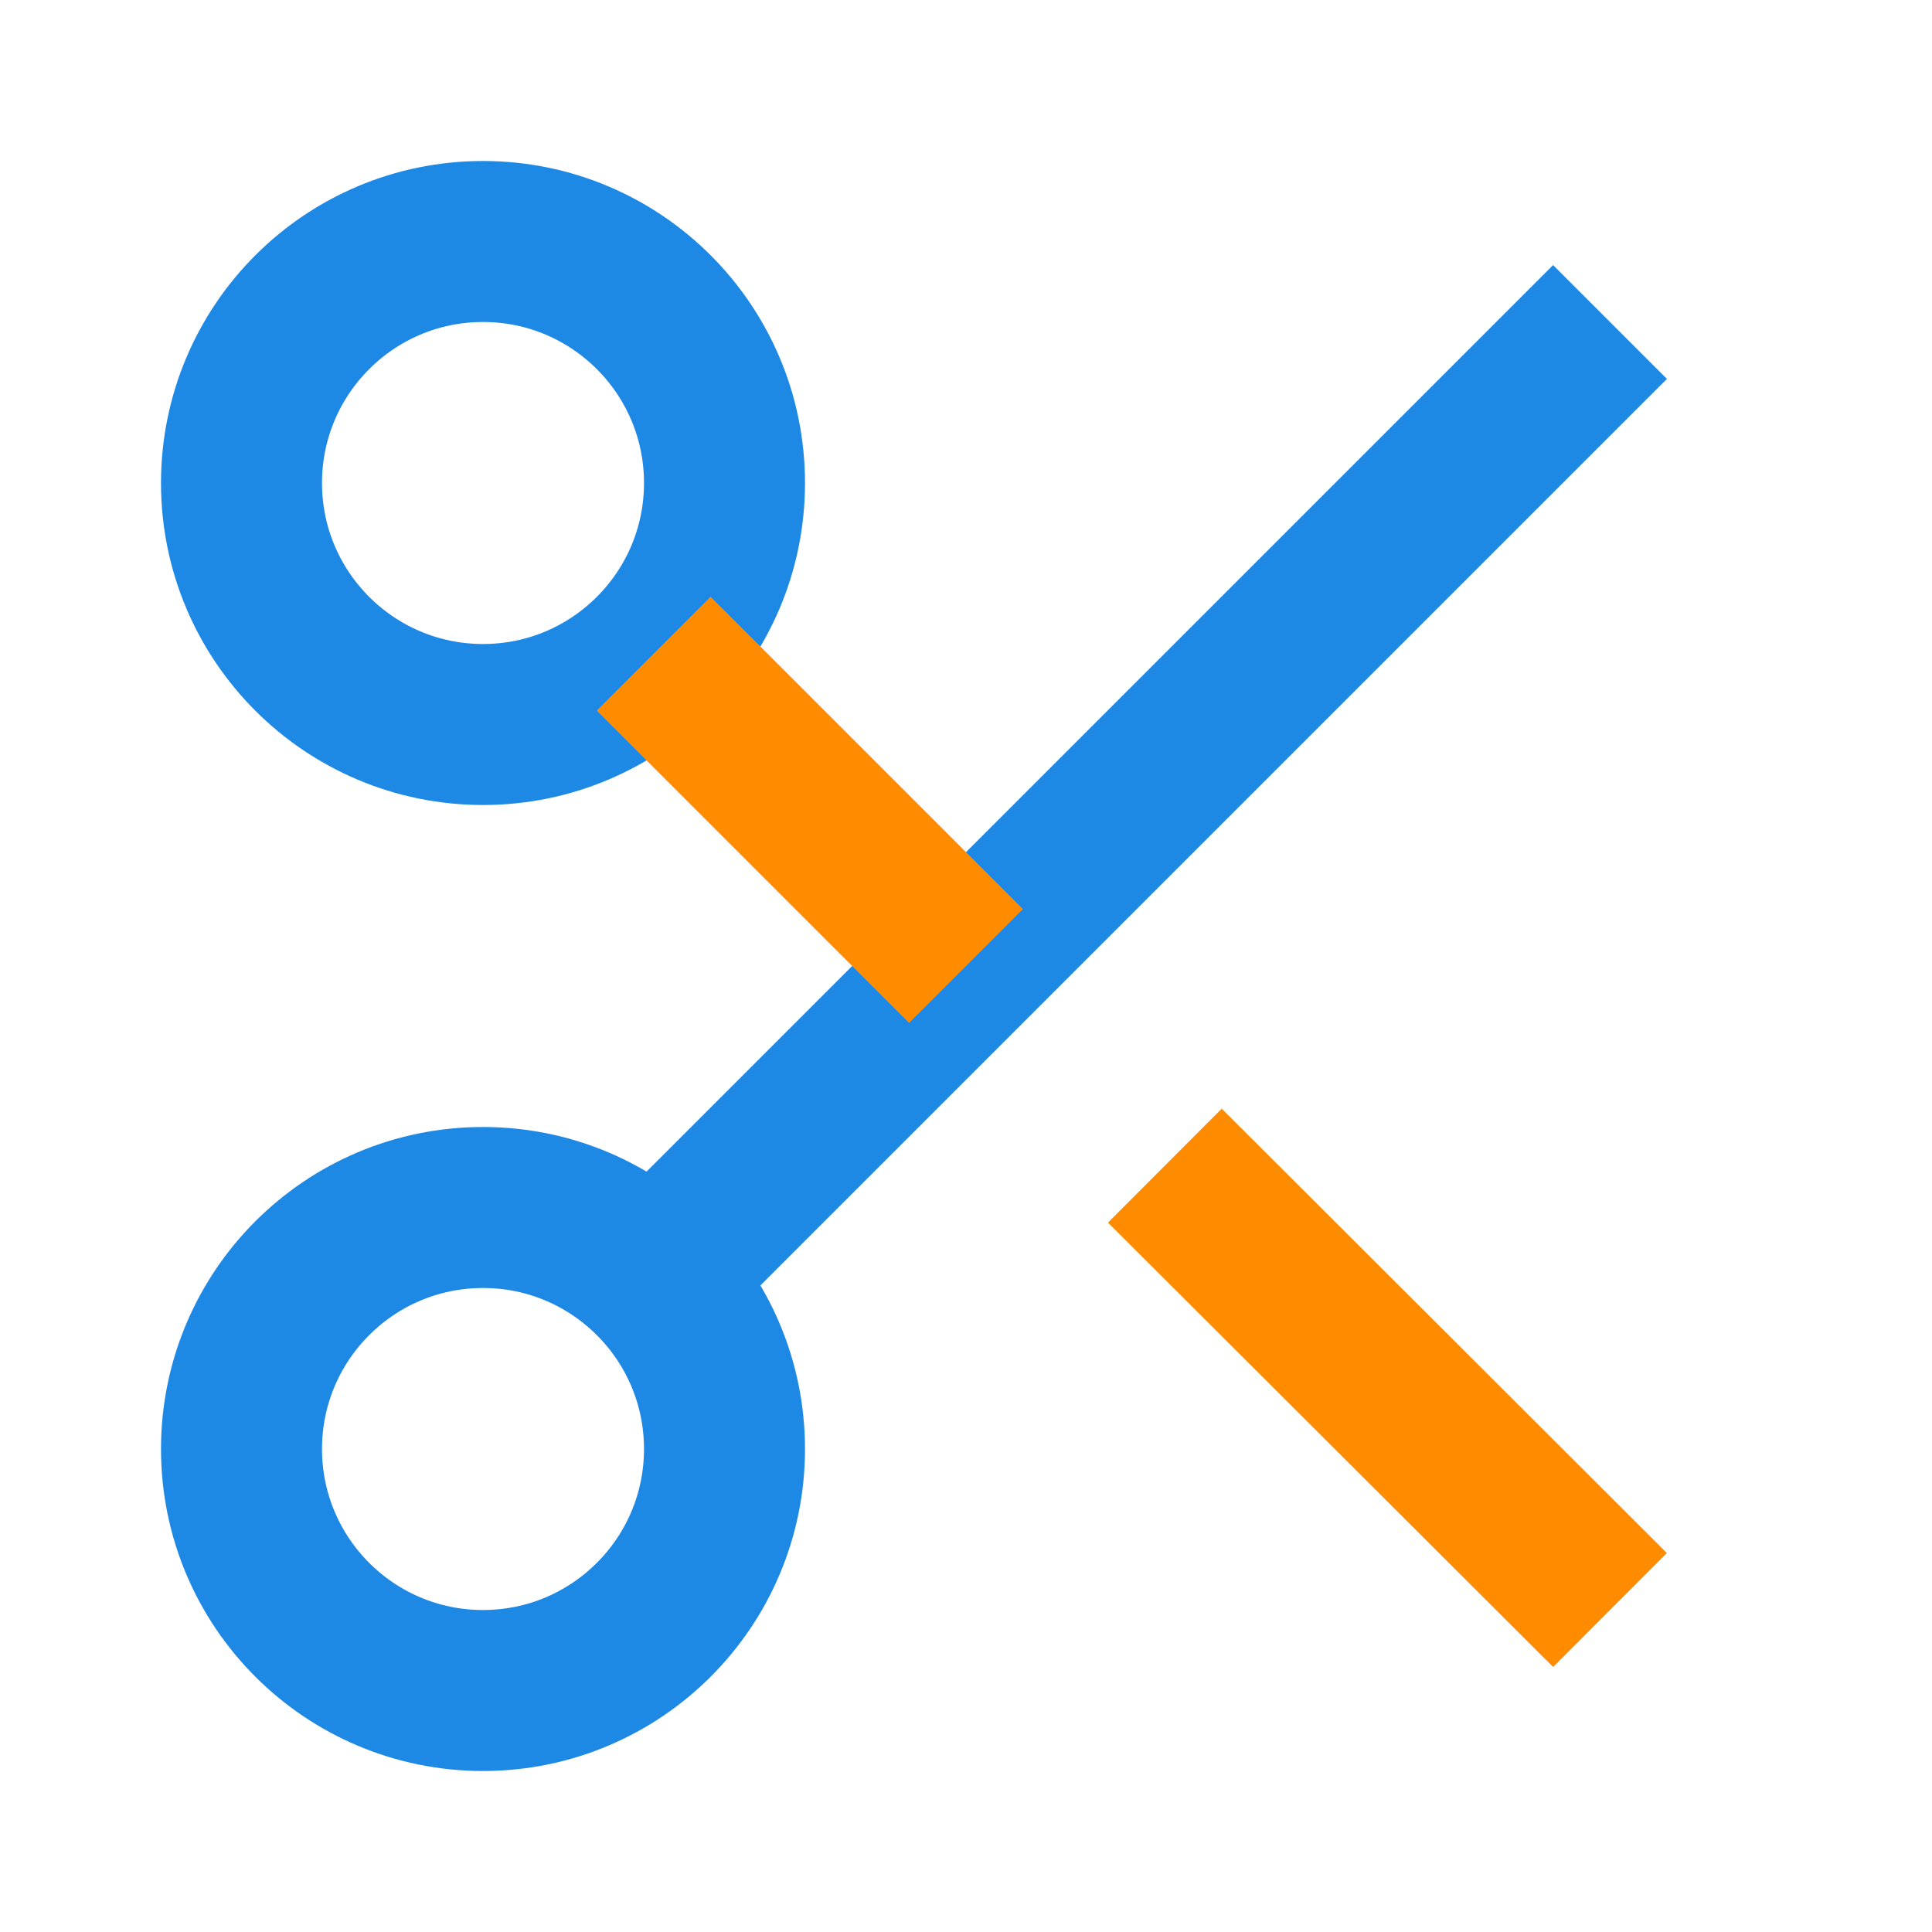
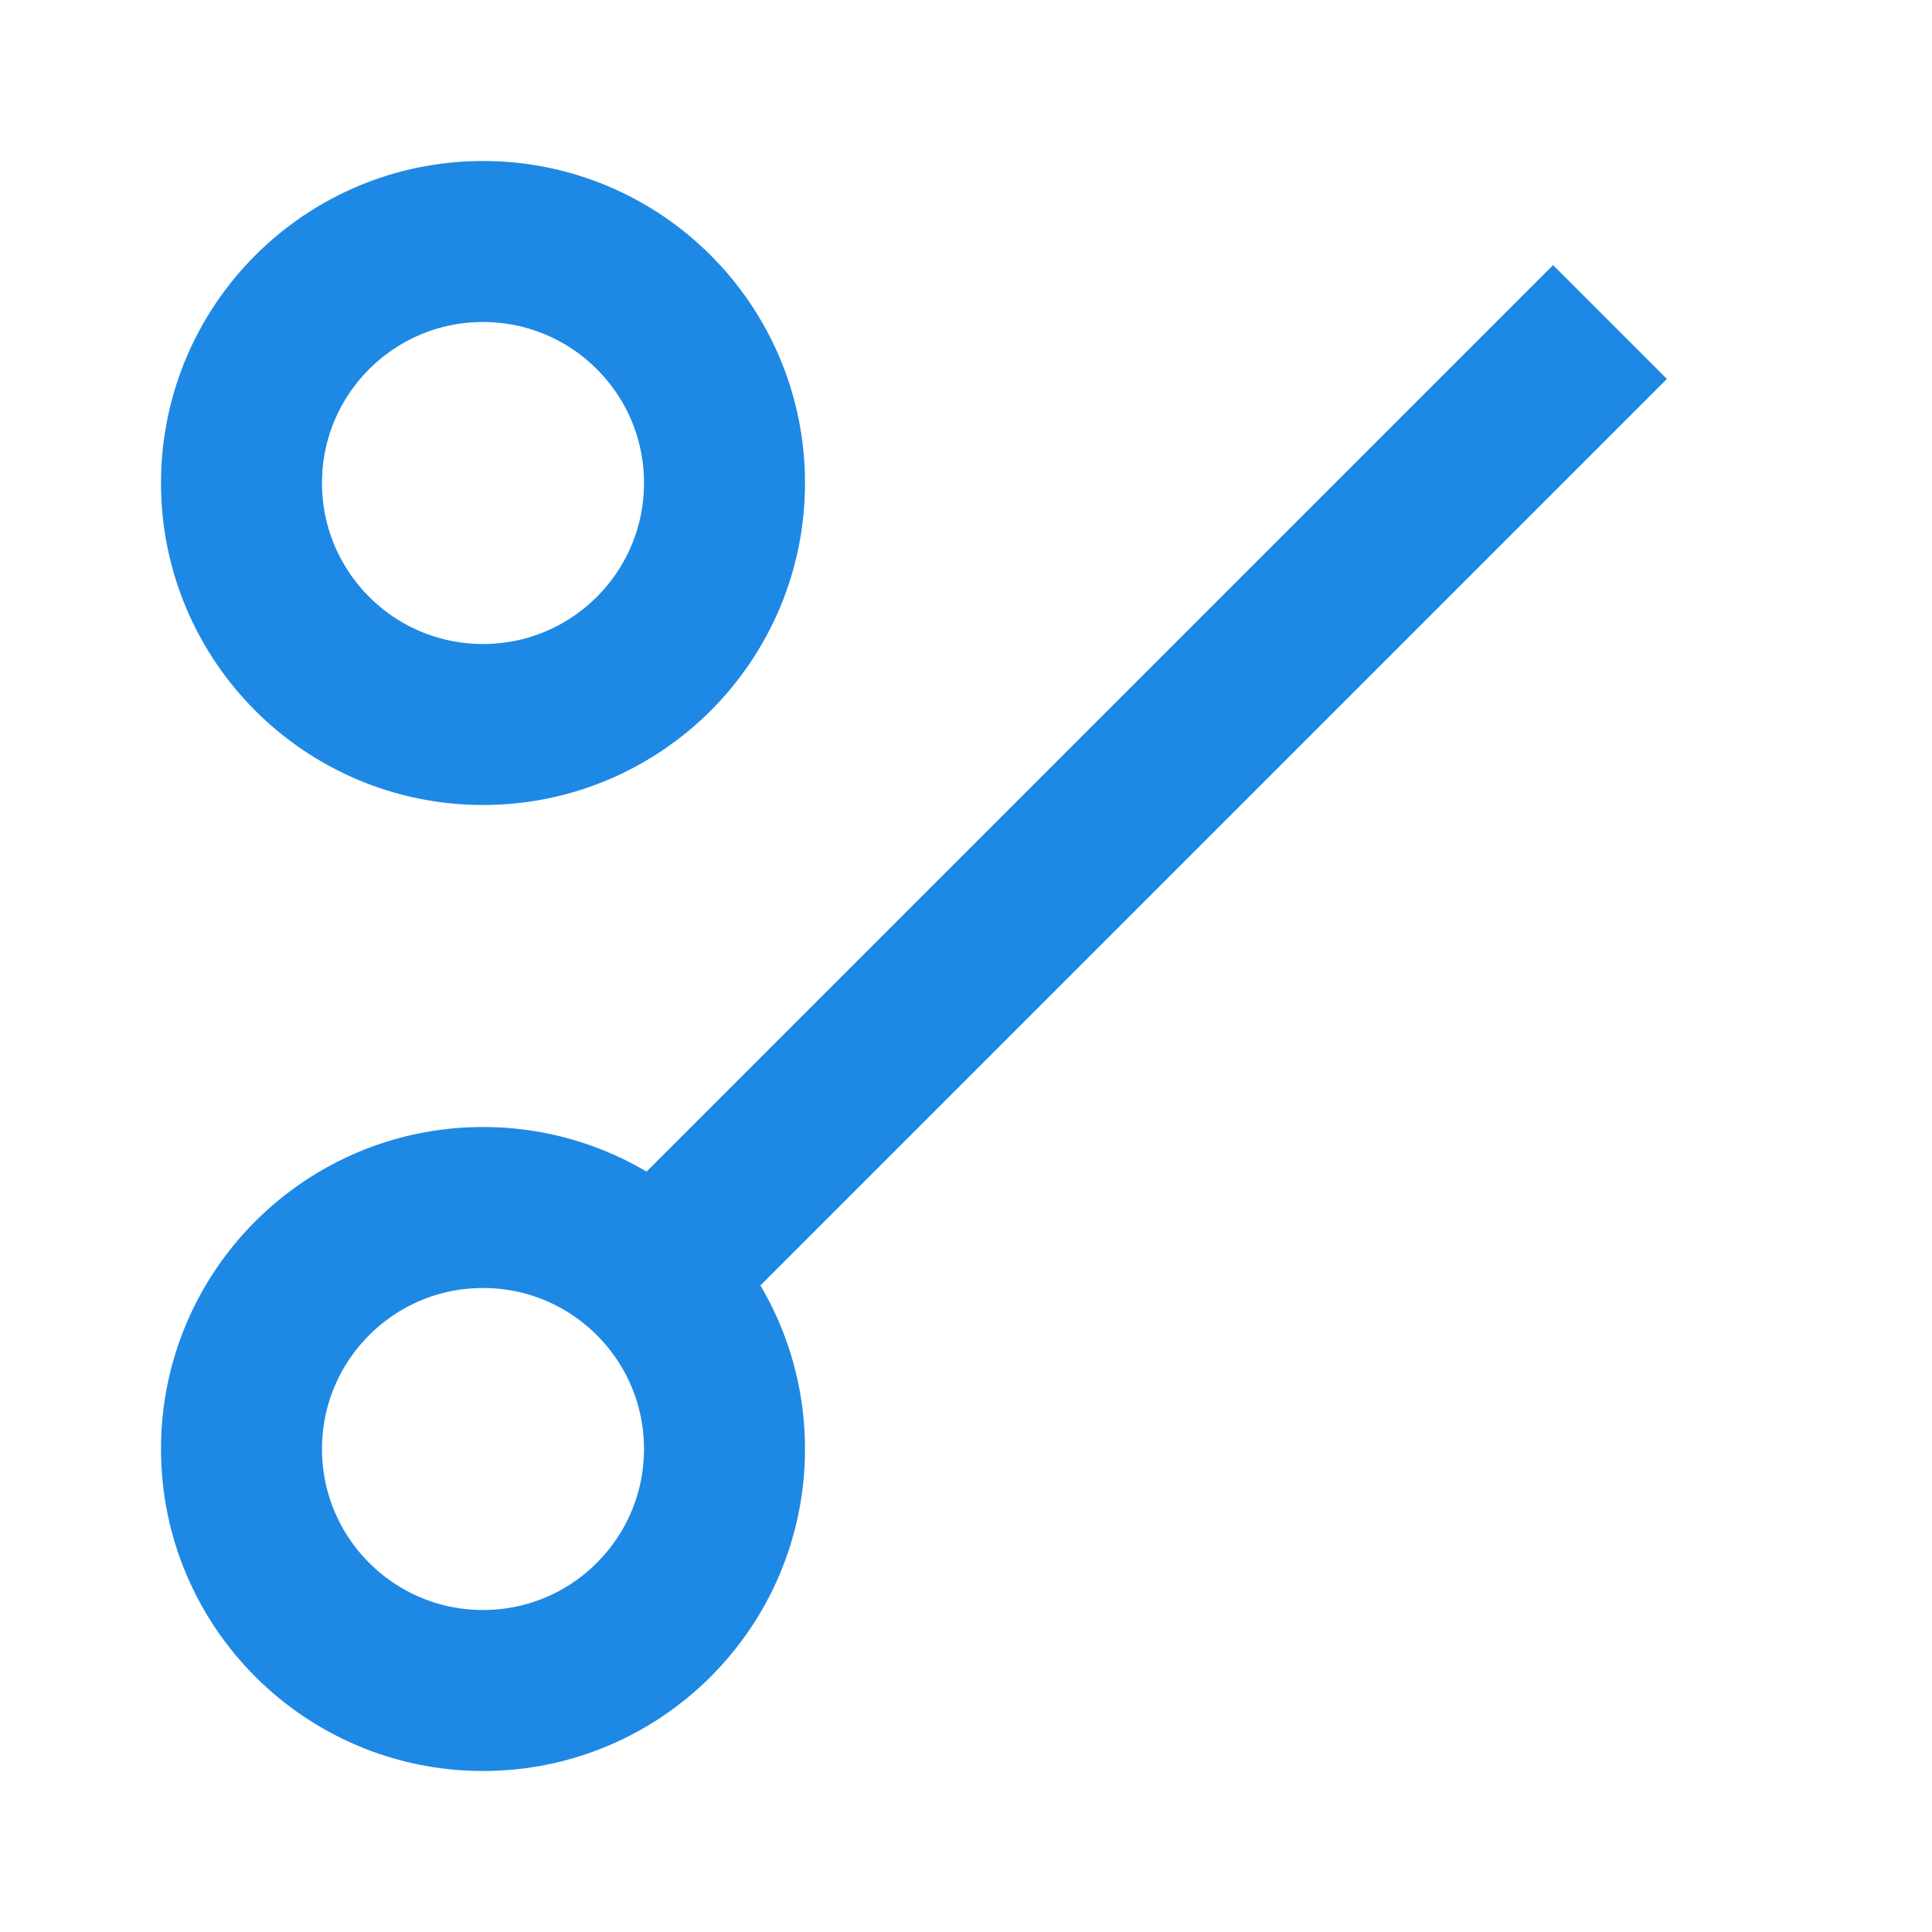
<svg xmlns="http://www.w3.org/2000/svg" width="24" height="24" viewBox="0 0 24 24" fill="none">
  <circle cx="6" cy="6" r="3" stroke="#1E88E5" stroke-width="2" fill="none" />
  <circle cx="6" cy="18" r="3" stroke="#1E88E5" stroke-width="2" fill="none" />
  <path d="M20 4L8.12 15.88" stroke="#1E88E5" stroke-width="2" />
-   <path d="M14.47 14.48L20 20" stroke="#FF8C00" stroke-width="2" />
-   <path d="M8.12 8.12L12 12" stroke="#FF8C00" stroke-width="2" />
</svg>